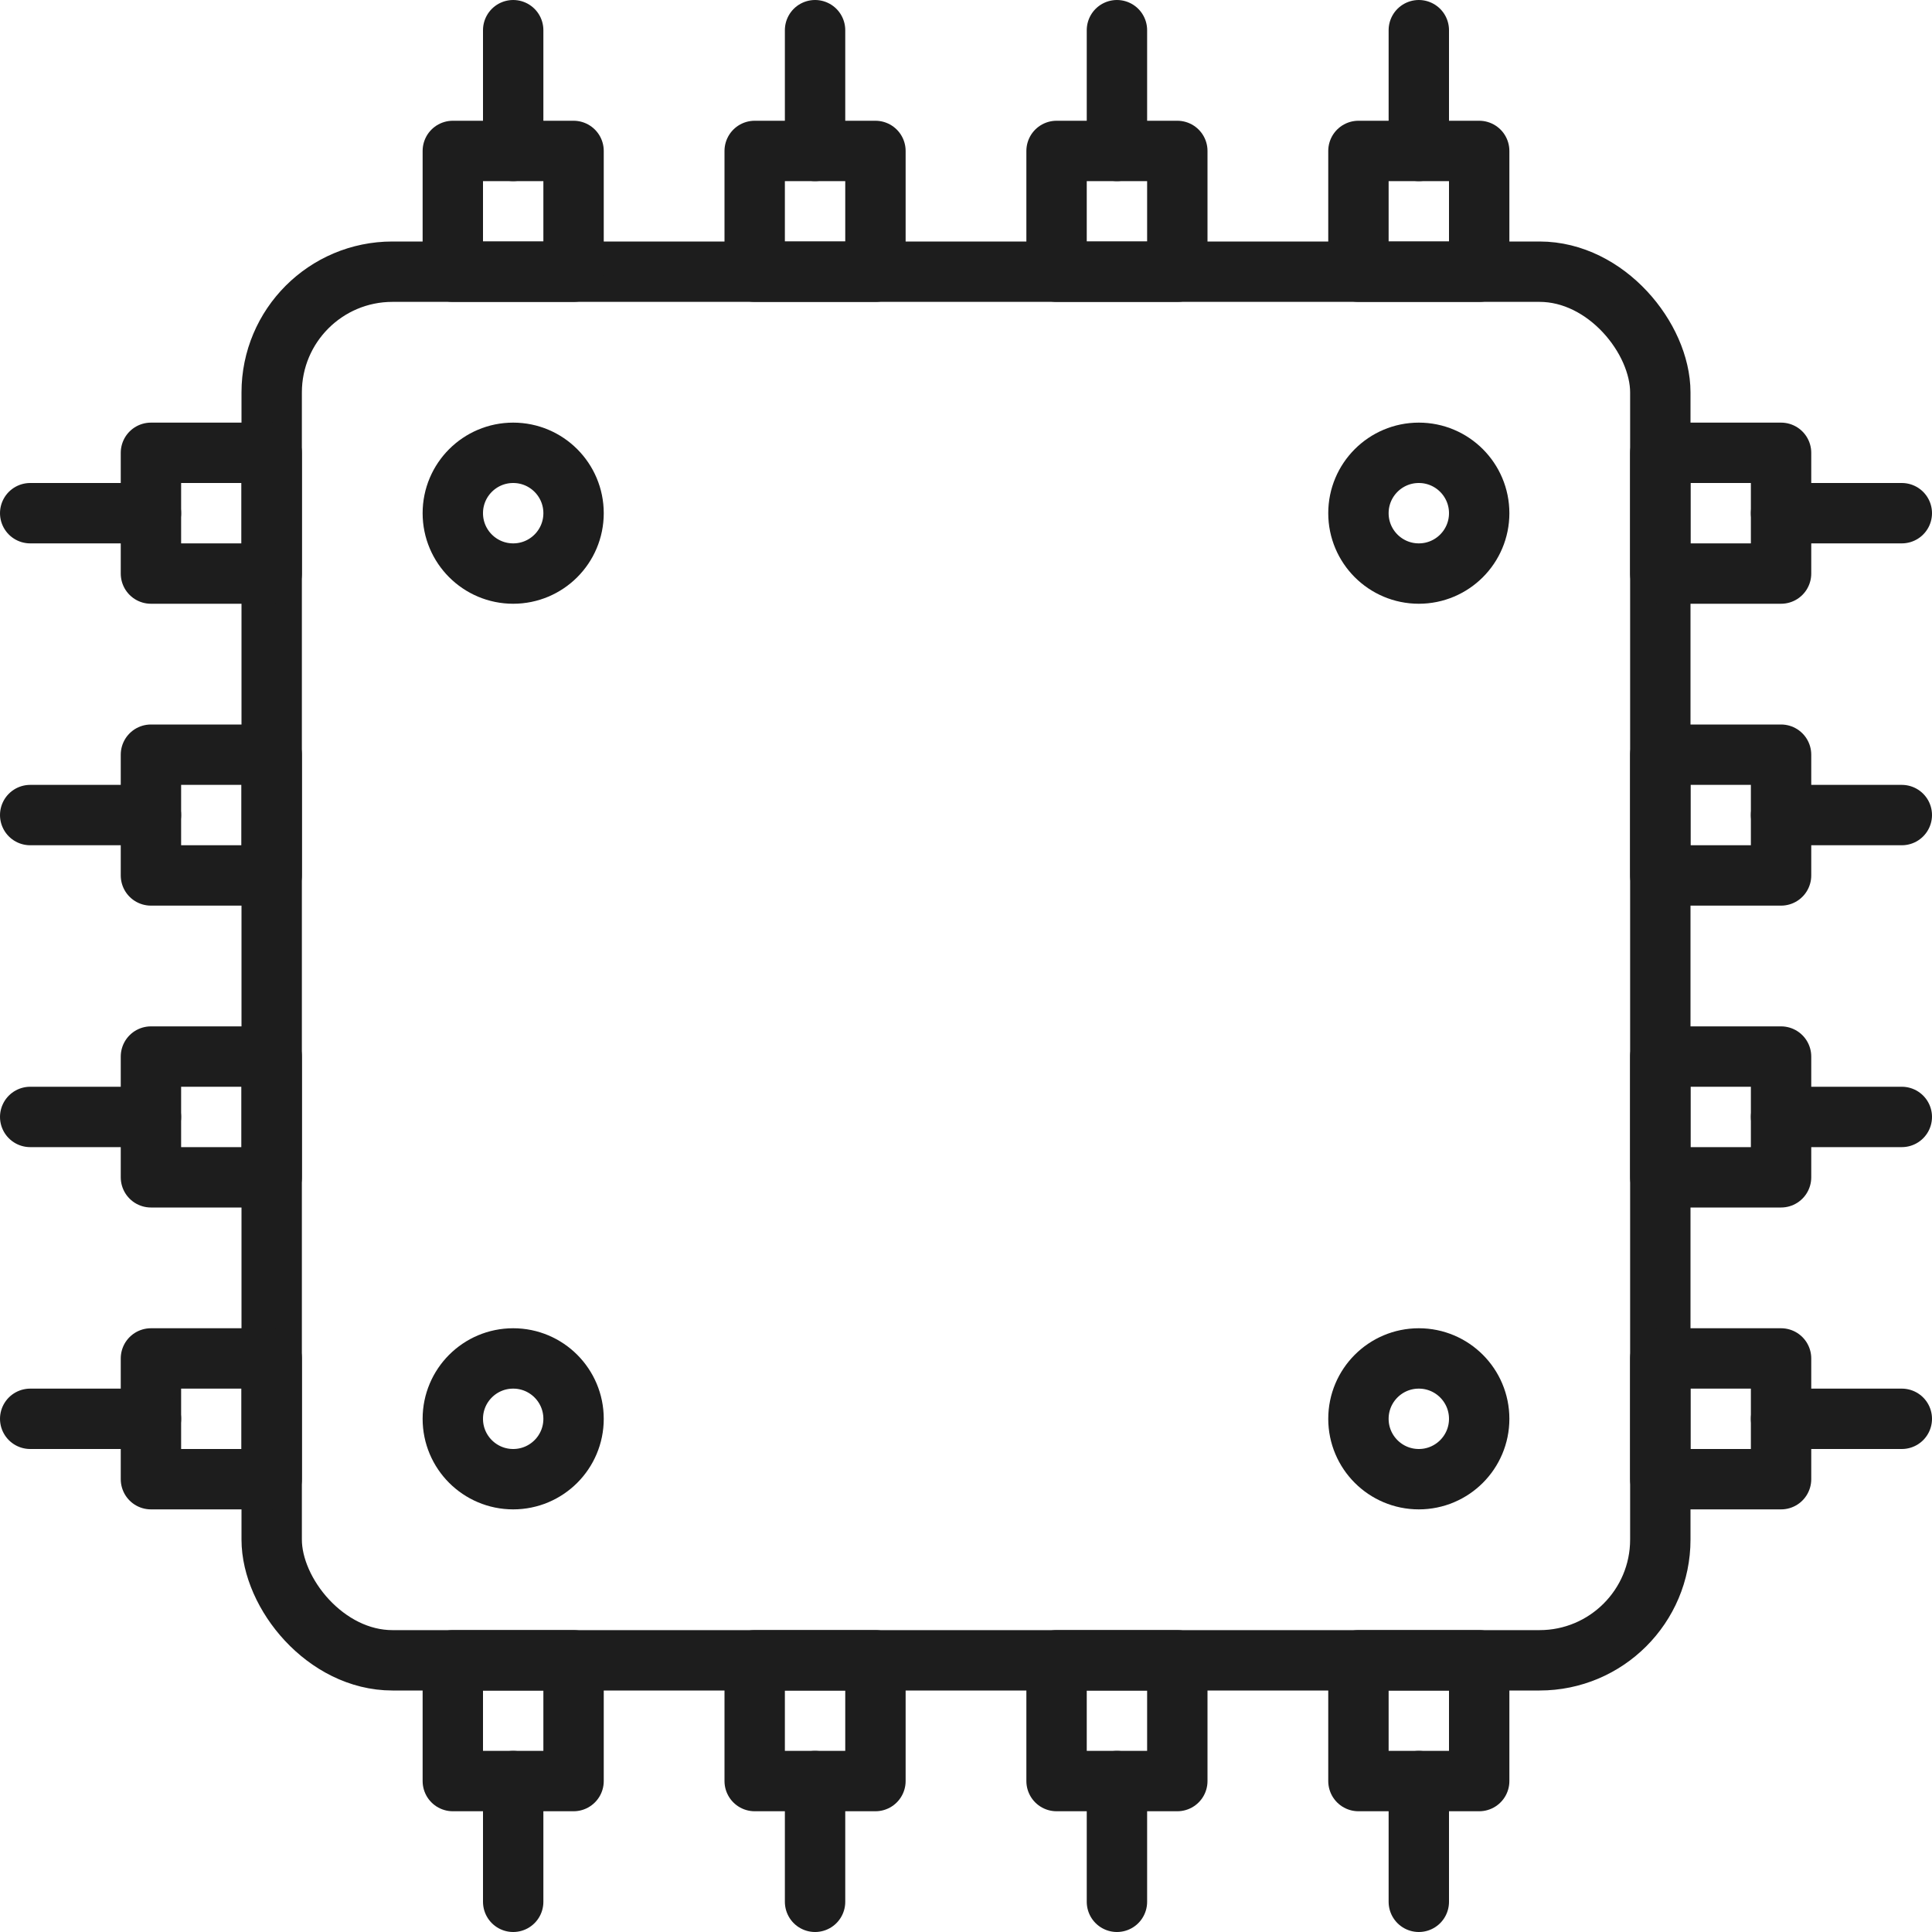
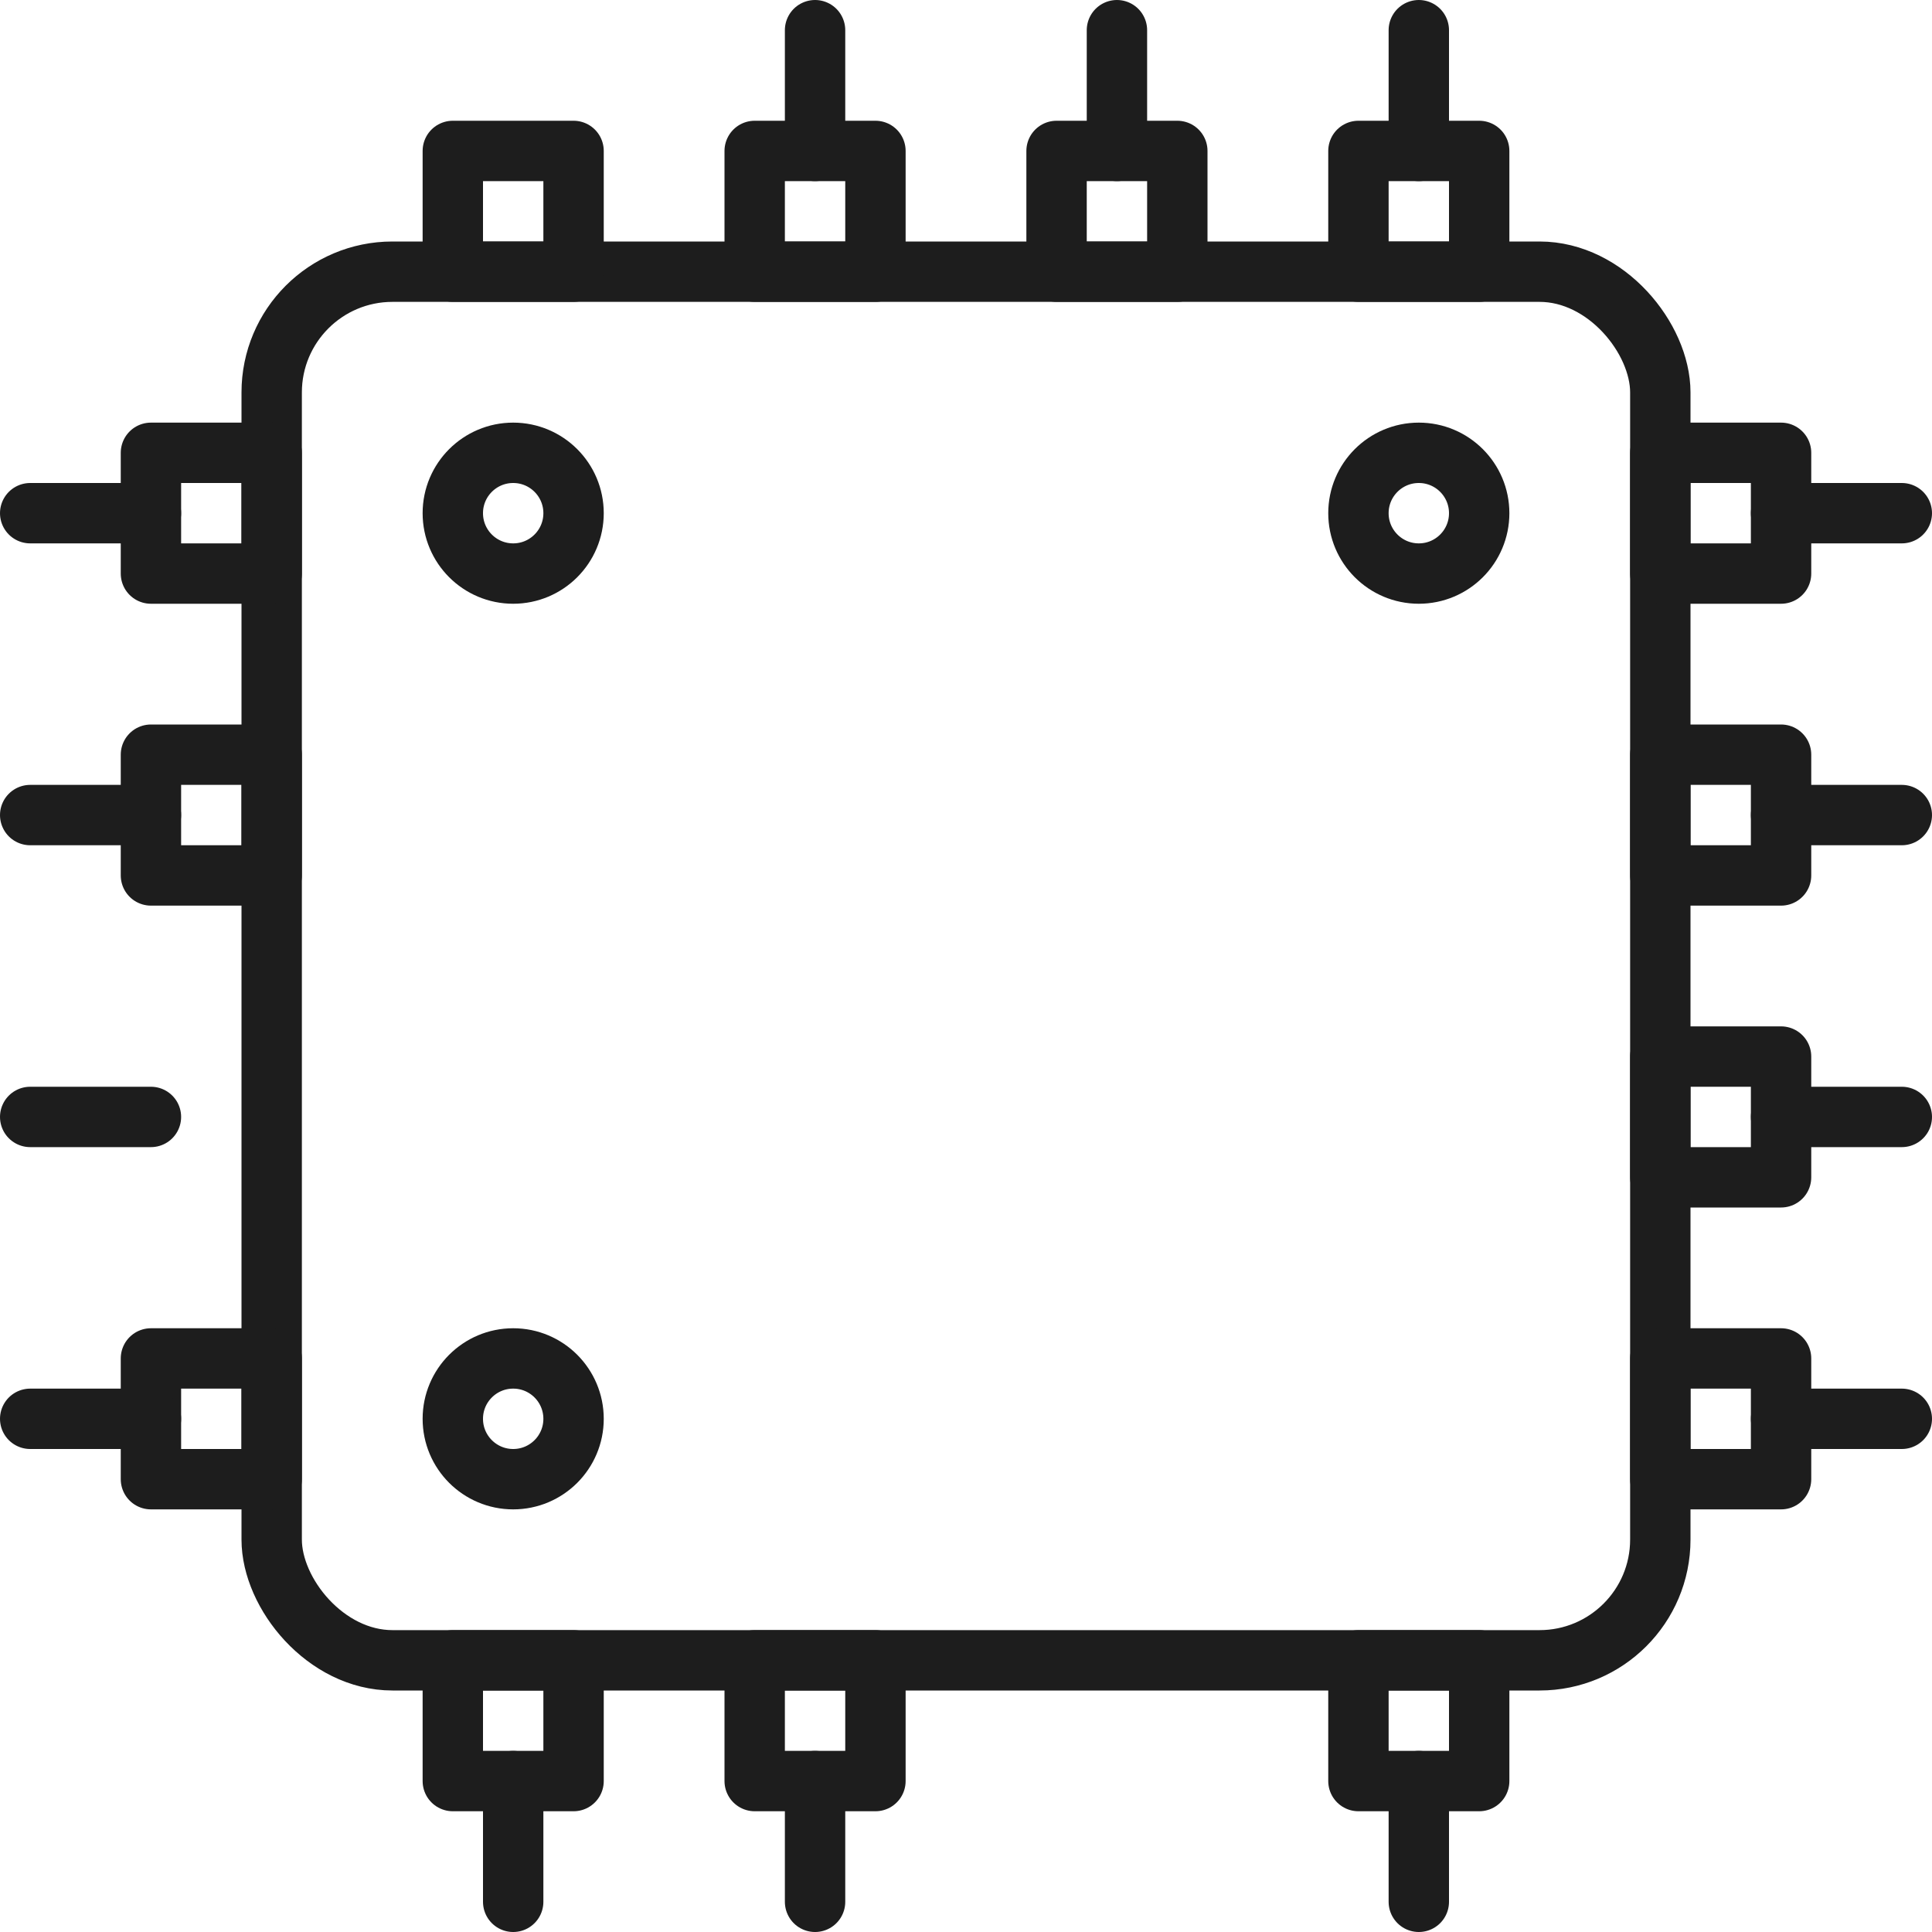
<svg xmlns="http://www.w3.org/2000/svg" viewBox="0 0 64 64">
  <defs>
    <style>.cls-1{fill:none;stroke:#1d1d1d;stroke-linecap:round;stroke-linejoin:round;stroke-width:2px;}</style>
  </defs>
  <g id="图层_2" data-name="图层 2">
    <g id="图层_1-2" data-name="图层 1">
      <rect class="cls-1" x="9" y="9" width="46" height="46" rx="4" />
      <line class="cls-1" x1="59" y1="17" x2="63" y2="17" />
      <rect class="cls-1" x="55" y="15" width="4" height="4" transform="translate(114 34) rotate(180)" />
      <rect class="cls-1" x="55" y="25" width="4" height="4" transform="translate(114 54) rotate(180)" />
      <rect class="cls-1" x="55" y="35" width="4" height="4" transform="translate(114 74) rotate(180)" />
      <rect class="cls-1" x="55" y="45" width="4" height="4" transform="translate(114 94) rotate(180)" />
      <line class="cls-1" x1="59" y1="27" x2="63" y2="27" />
      <line class="cls-1" x1="59" y1="37" x2="63" y2="37" />
      <line class="cls-1" x1="59" y1="47" x2="63" y2="47" />
-       <line class="cls-1" x1="17" y1="5" x2="17" y2="1" />
      <rect class="cls-1" x="15" y="5" width="4" height="4" transform="translate(24 -10) rotate(90)" />
      <rect class="cls-1" x="25" y="5" width="4" height="4" transform="translate(34 -20) rotate(90)" />
      <rect class="cls-1" x="35" y="5" width="4" height="4" transform="translate(44 -30) rotate(90)" />
      <rect class="cls-1" x="45" y="5" width="4" height="4" transform="translate(54 -40) rotate(90)" />
      <line class="cls-1" x1="27" y1="5" x2="27" y2="1" />
      <line class="cls-1" x1="37" y1="5" x2="37" y2="1" />
      <line class="cls-1" x1="47" y1="5" x2="47" y2="1" />
      <line class="cls-1" x1="17" y1="59" x2="17" y2="63" />
      <rect class="cls-1" x="15" y="55" width="4" height="4" transform="translate(-40 74) rotate(-90)" />
      <rect class="cls-1" x="25" y="55" width="4" height="4" transform="translate(-30 84) rotate(-90)" />
-       <rect class="cls-1" x="35" y="55" width="4" height="4" transform="translate(-20 94) rotate(-90)" />
      <rect class="cls-1" x="45" y="55" width="4" height="4" transform="translate(-10 104) rotate(-90)" />
      <line class="cls-1" x1="27" y1="59" x2="27" y2="63" />
-       <line class="cls-1" x1="37" y1="59" x2="37" y2="63" />
      <line class="cls-1" x1="47" y1="59" x2="47" y2="63" />
      <line class="cls-1" x1="5" y1="17" x2="1" y2="17" />
      <rect class="cls-1" x="5" y="15" width="4" height="4" />
      <rect class="cls-1" x="5" y="25" width="4" height="4" />
-       <rect class="cls-1" x="5" y="35" width="4" height="4" />
      <rect class="cls-1" x="5" y="45" width="4" height="4" />
      <line class="cls-1" x1="5" y1="27" x2="1" y2="27" />
      <line class="cls-1" x1="5" y1="37" x2="1" y2="37" />
      <line class="cls-1" x1="5" y1="47" x2="1" y2="47" />
      <circle class="cls-1" cx="17" cy="17" r="2" />
      <circle class="cls-1" cx="47" cy="17" r="2" />
      <circle class="cls-1" cx="17" cy="47" r="2" />
-       <circle class="cls-1" cx="47" cy="47" r="2" />
    </g>
  </g>
</svg>